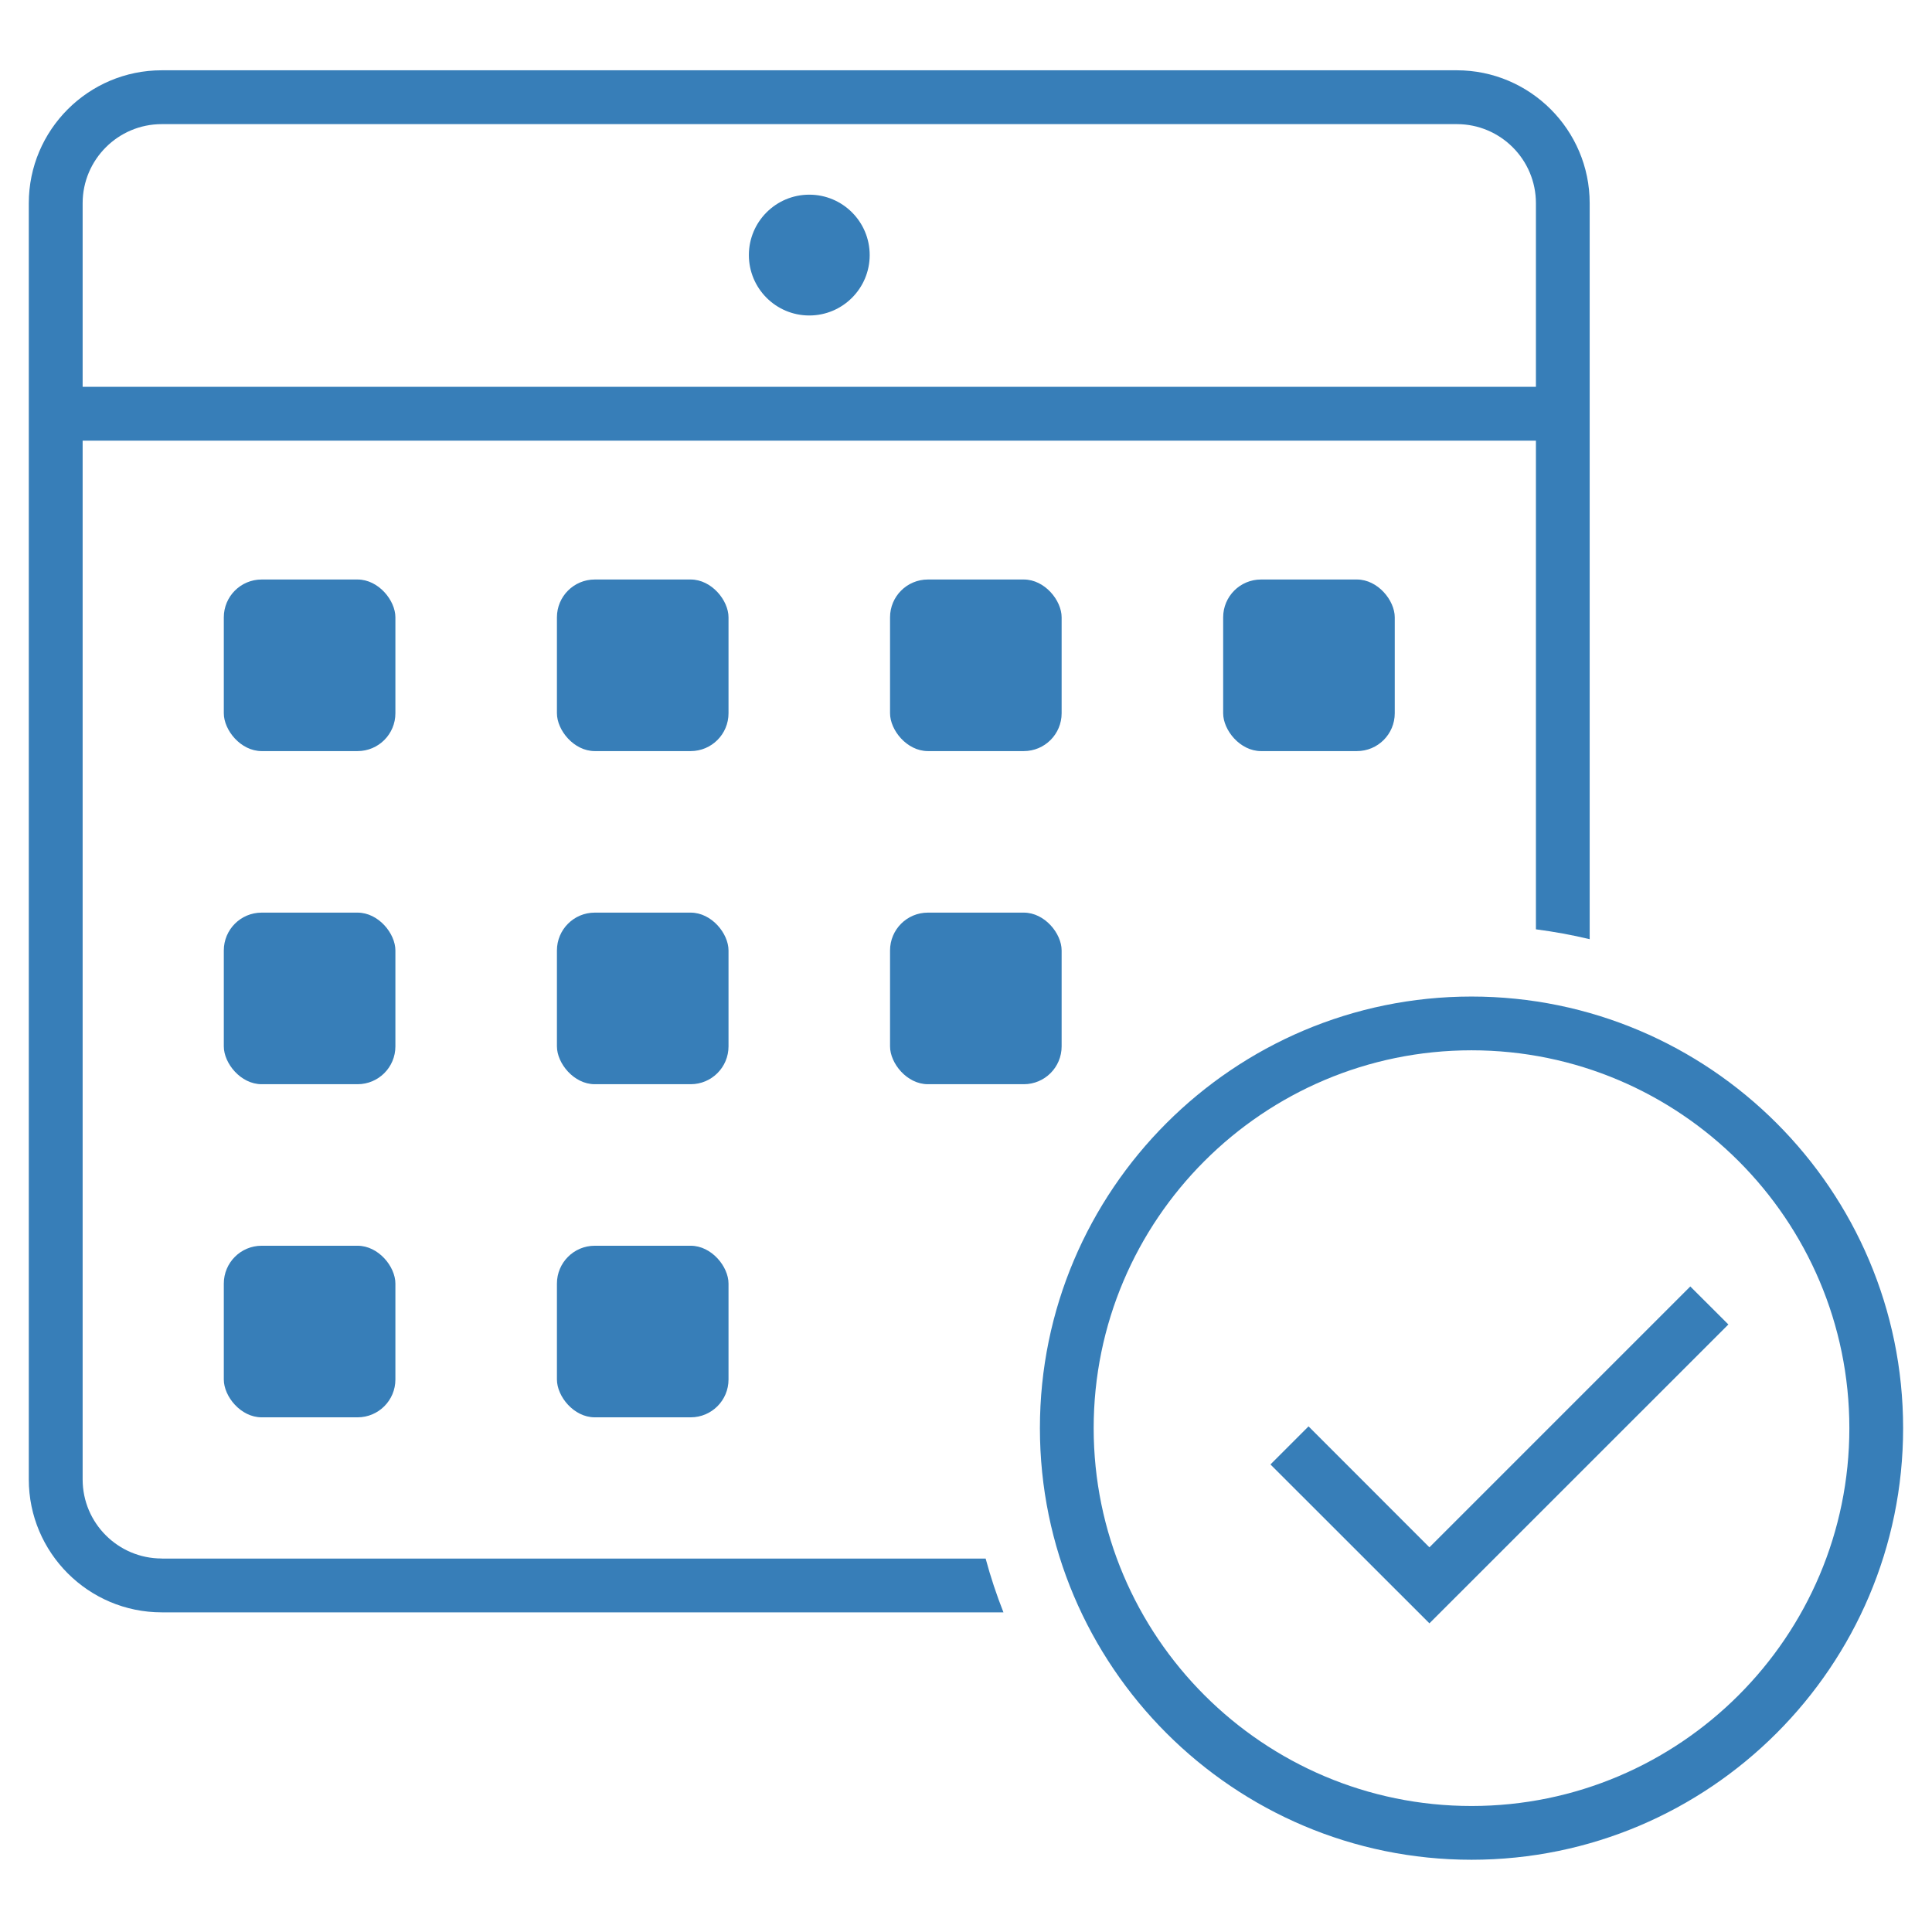
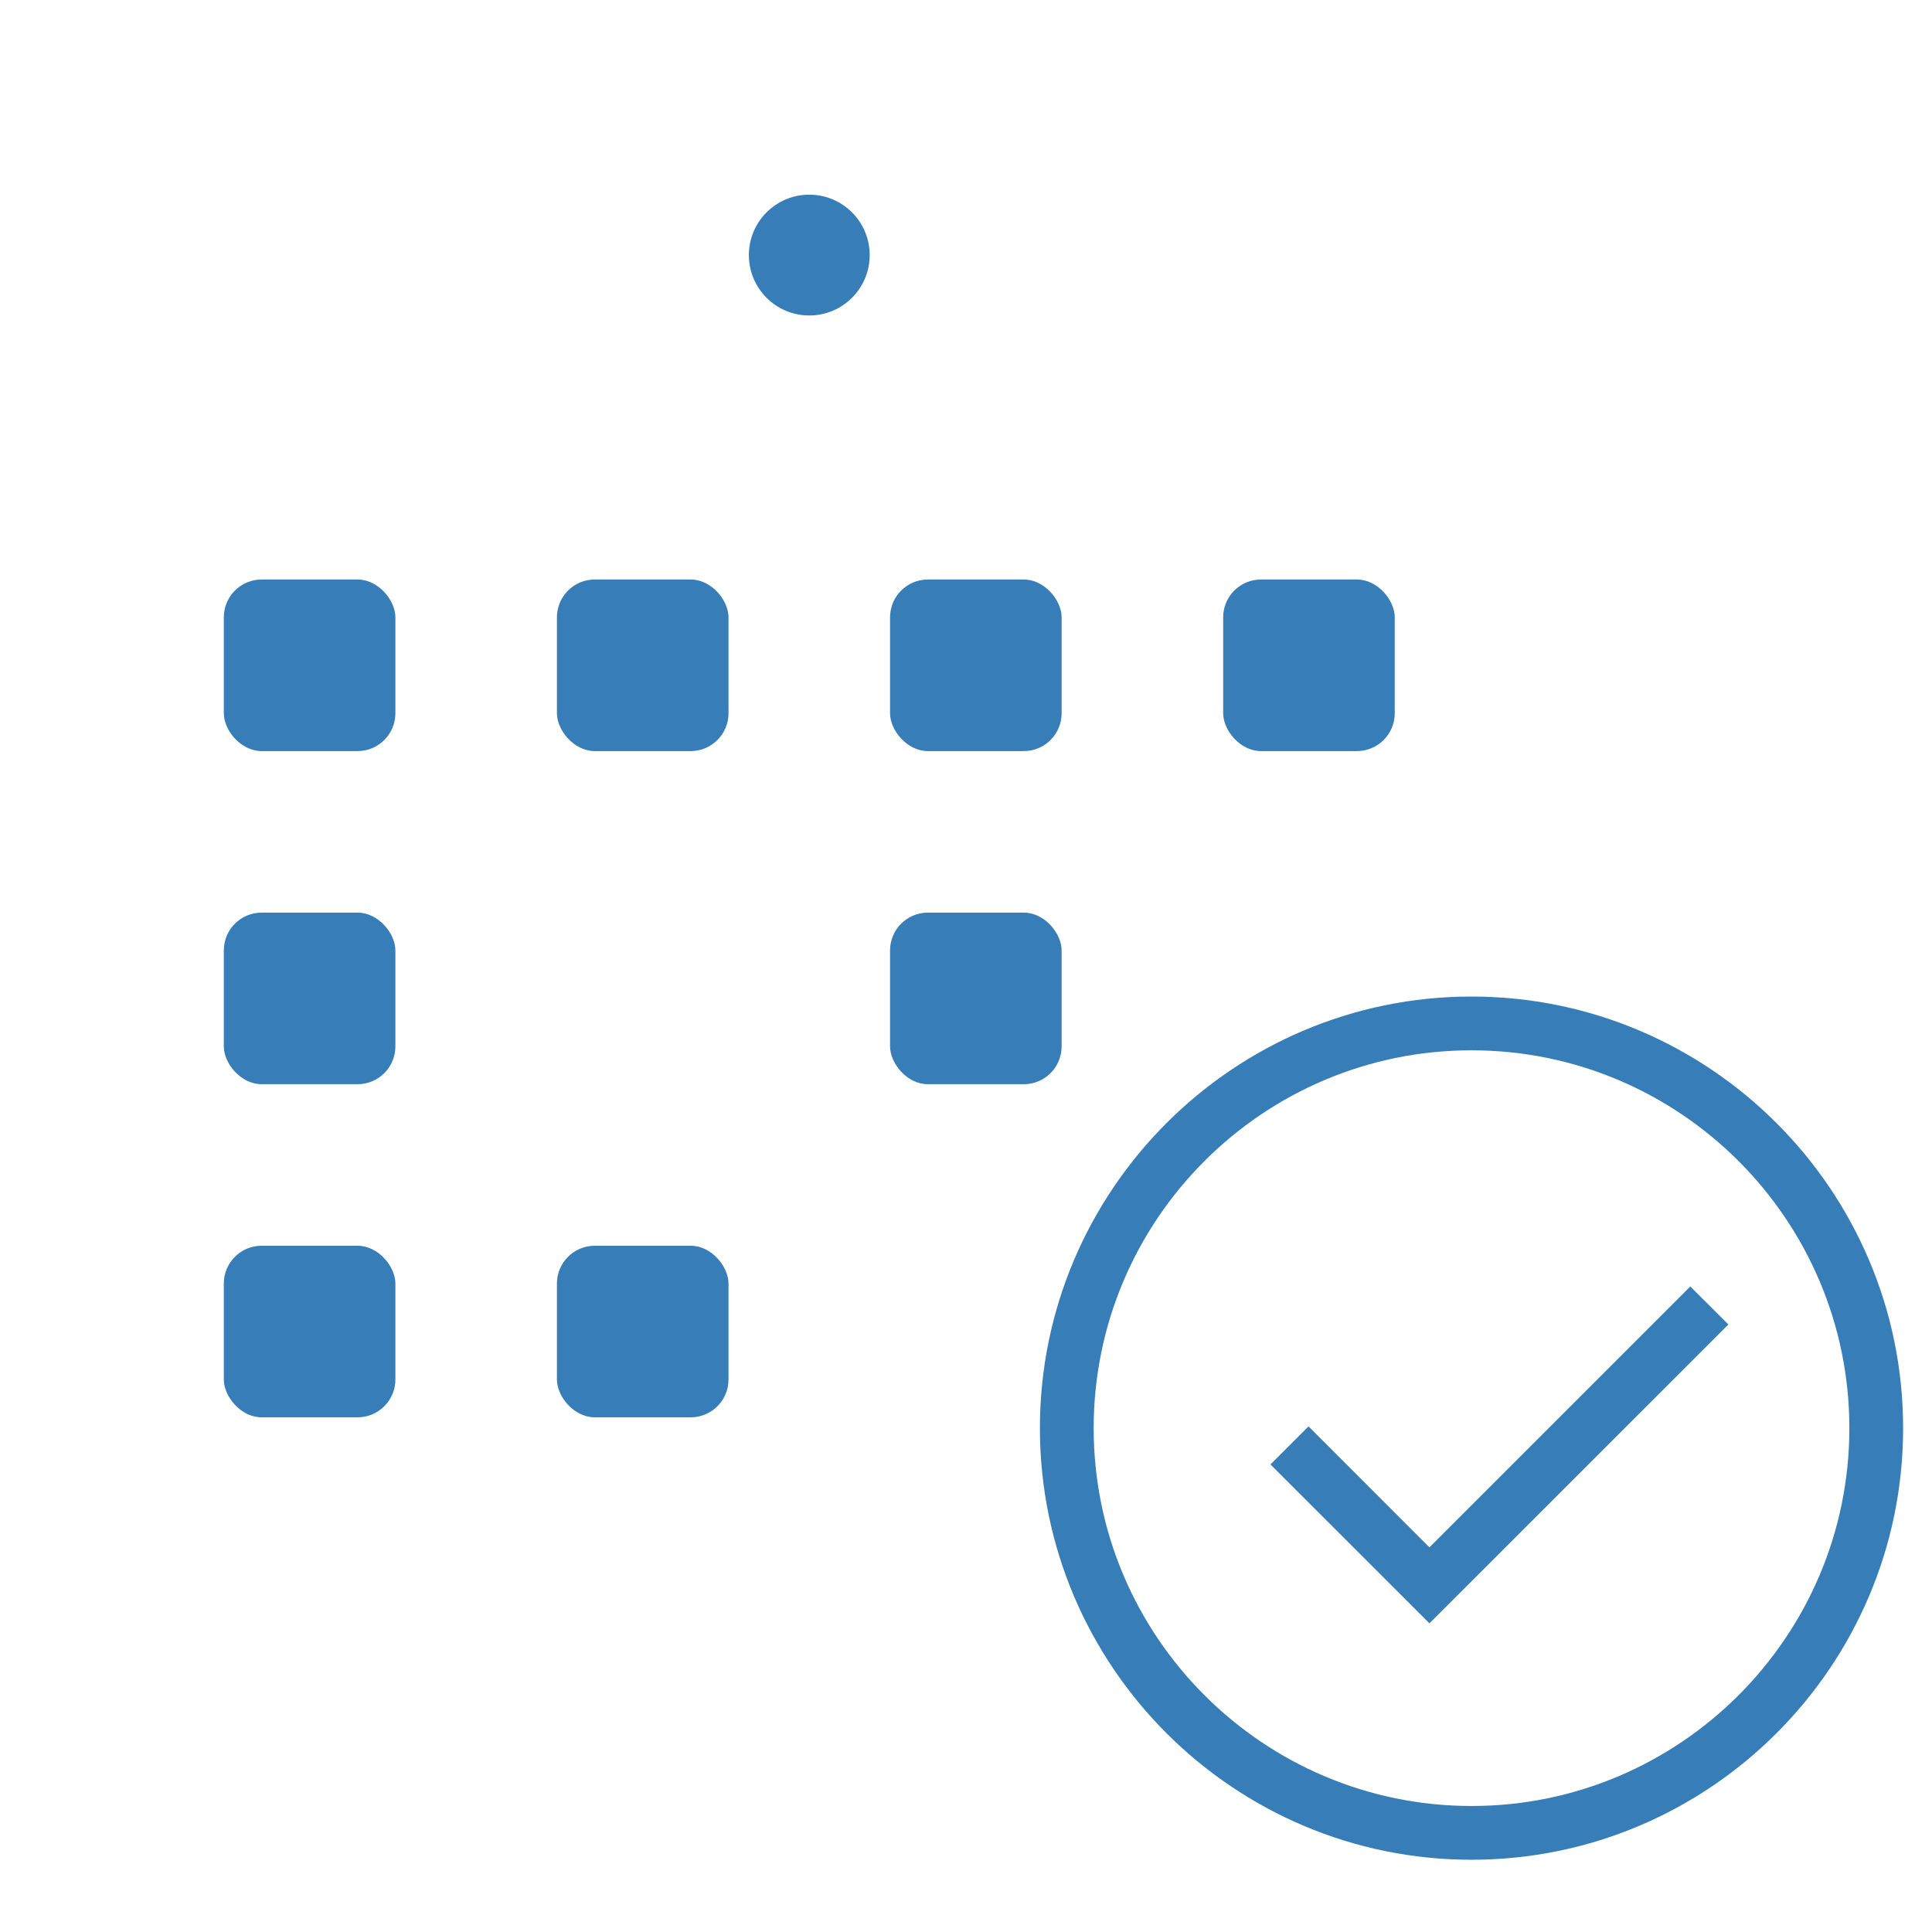
<svg xmlns="http://www.w3.org/2000/svg" id="a" version="1.1" viewBox="0 0 226.77 226.77">
  <defs>
    <style>
      .st0 {
        fill: #377eb8;
      }
    </style>
  </defs>
  <rect class="st0" x="26.27" y="68.02" width="20.14" height="20.14" rx="4.44" ry="4.44" />
  <rect class="st0" x="65.37" y="68.02" width="20.14" height="20.14" rx="4.44" ry="4.44" />
  <rect class="st0" x="104.47" y="68.02" width="20.14" height="20.14" rx="4.44" ry="4.44" />
  <rect class="st0" x="143.57" y="68.02" width="20.14" height="20.14" rx="4.44" ry="4.44" />
  <rect class="st0" x="26.27" y="107.12" width="20.14" height="20.14" rx="4.44" ry="4.44" />
-   <rect class="st0" x="65.37" y="107.12" width="20.14" height="20.14" rx="4.44" ry="4.44" />
  <rect class="st0" x="104.47" y="107.12" width="20.14" height="20.14" rx="4.44" ry="4.44" />
  <rect class="st0" x="26.27" y="146.22" width="20.14" height="20.14" rx="4.44" ry="4.44" />
  <rect class="st0" x="65.37" y="146.22" width="20.14" height="20.14" rx="4.44" ry="4.44" />
  <circle class="st0" cx="94.99" cy="29.94" r="7.09" />
-   <path class="st0" d="M18.98,182.93c-5.12,0-9.28-4.16-9.28-9.28V51.72h170.58v57.36c2.14.28,4.25.66,6.31,1.16V23.85c0-8.6-7-15.6-15.6-15.6H18.98c-8.6,0-15.6,7-15.6,15.6v149.8c0,8.6,7,15.6,15.6,15.6h98.8c-.81-2.05-1.51-4.16-2.09-6.31H18.98ZM9.7,23.85c0-5.12,4.17-9.28,9.28-9.28h152.02c5.12,0,9.28,4.16,9.28,9.28v21.55H9.7v-21.55Z" />
  <path class="st0" d="M172.72,116.97c-27.93,0-50.66,22.73-50.66,50.66s22.73,50.66,50.66,50.66,50.66-22.73,50.66-50.66-22.73-50.66-50.66-50.66ZM172.72,211.98c-24.45,0-44.35-19.89-44.35-44.35s19.89-44.35,44.35-44.35,44.35,19.89,44.35,44.35-19.89,44.35-44.35,44.35Z" />
  <polygon class="st0" points="167.78 181.62 153.59 167.42 149.12 171.89 167.78 190.54 202.87 155.46 198.4 151 167.78 181.62" />
</svg>